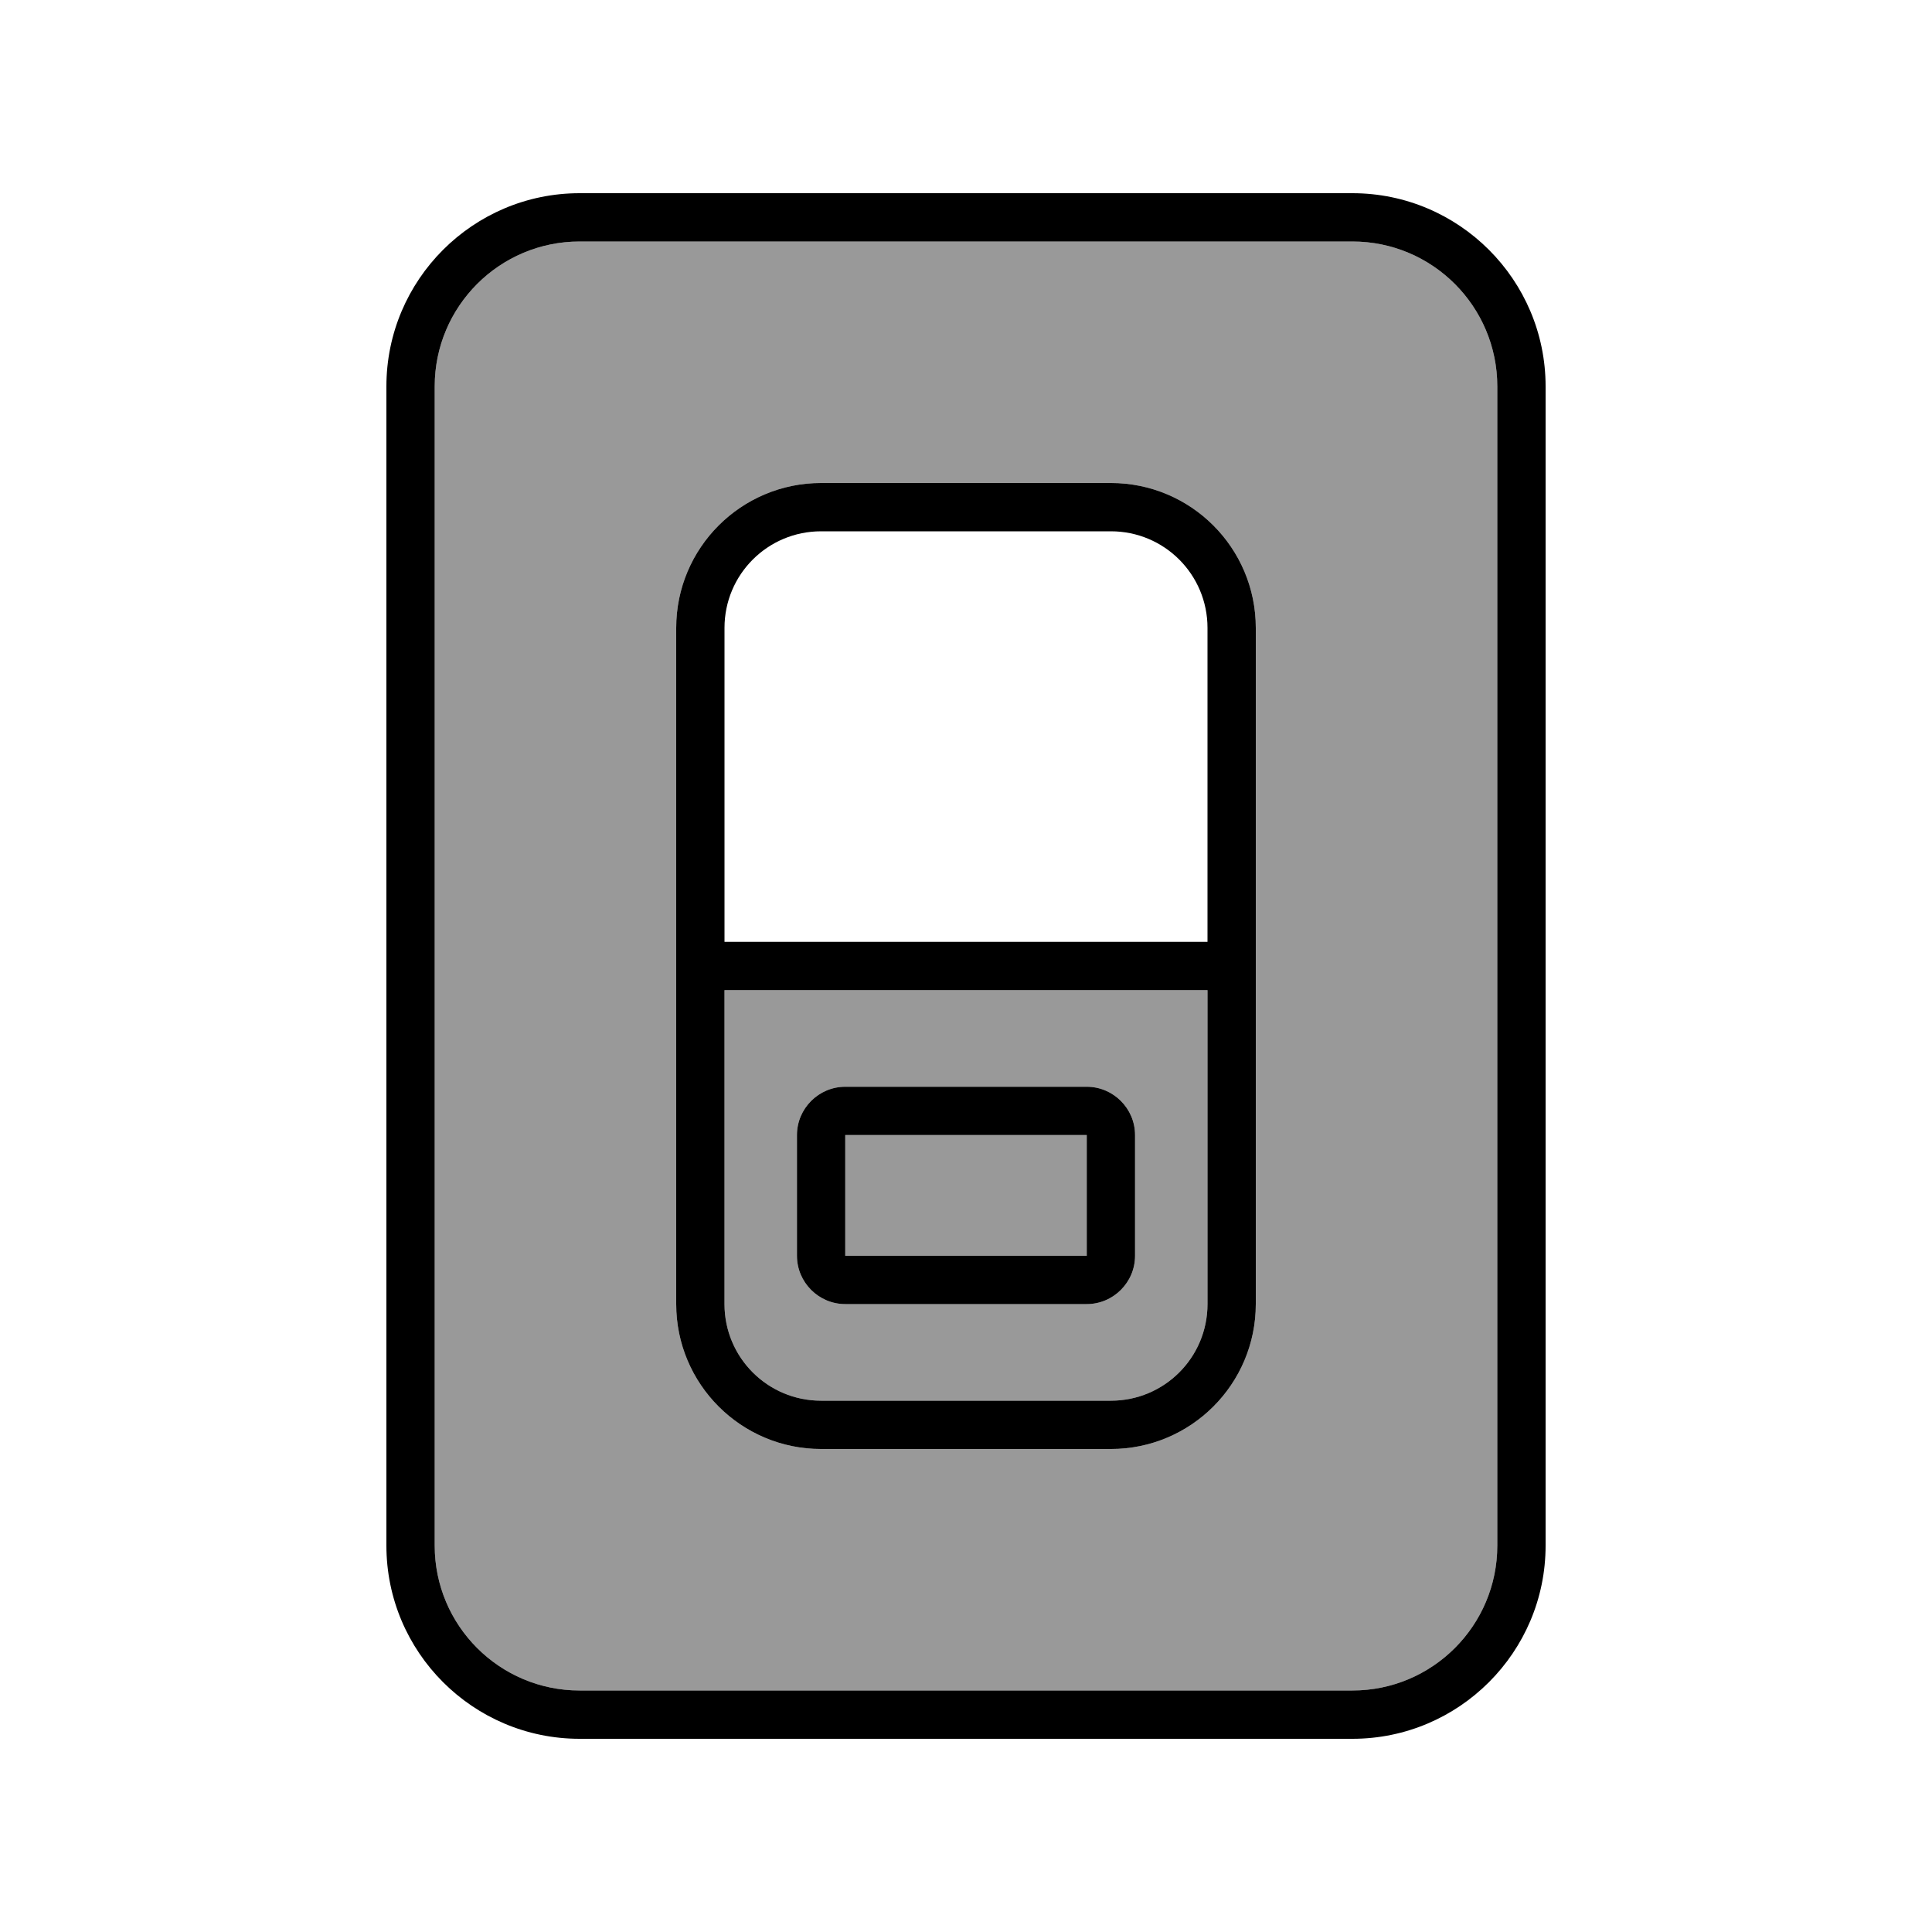
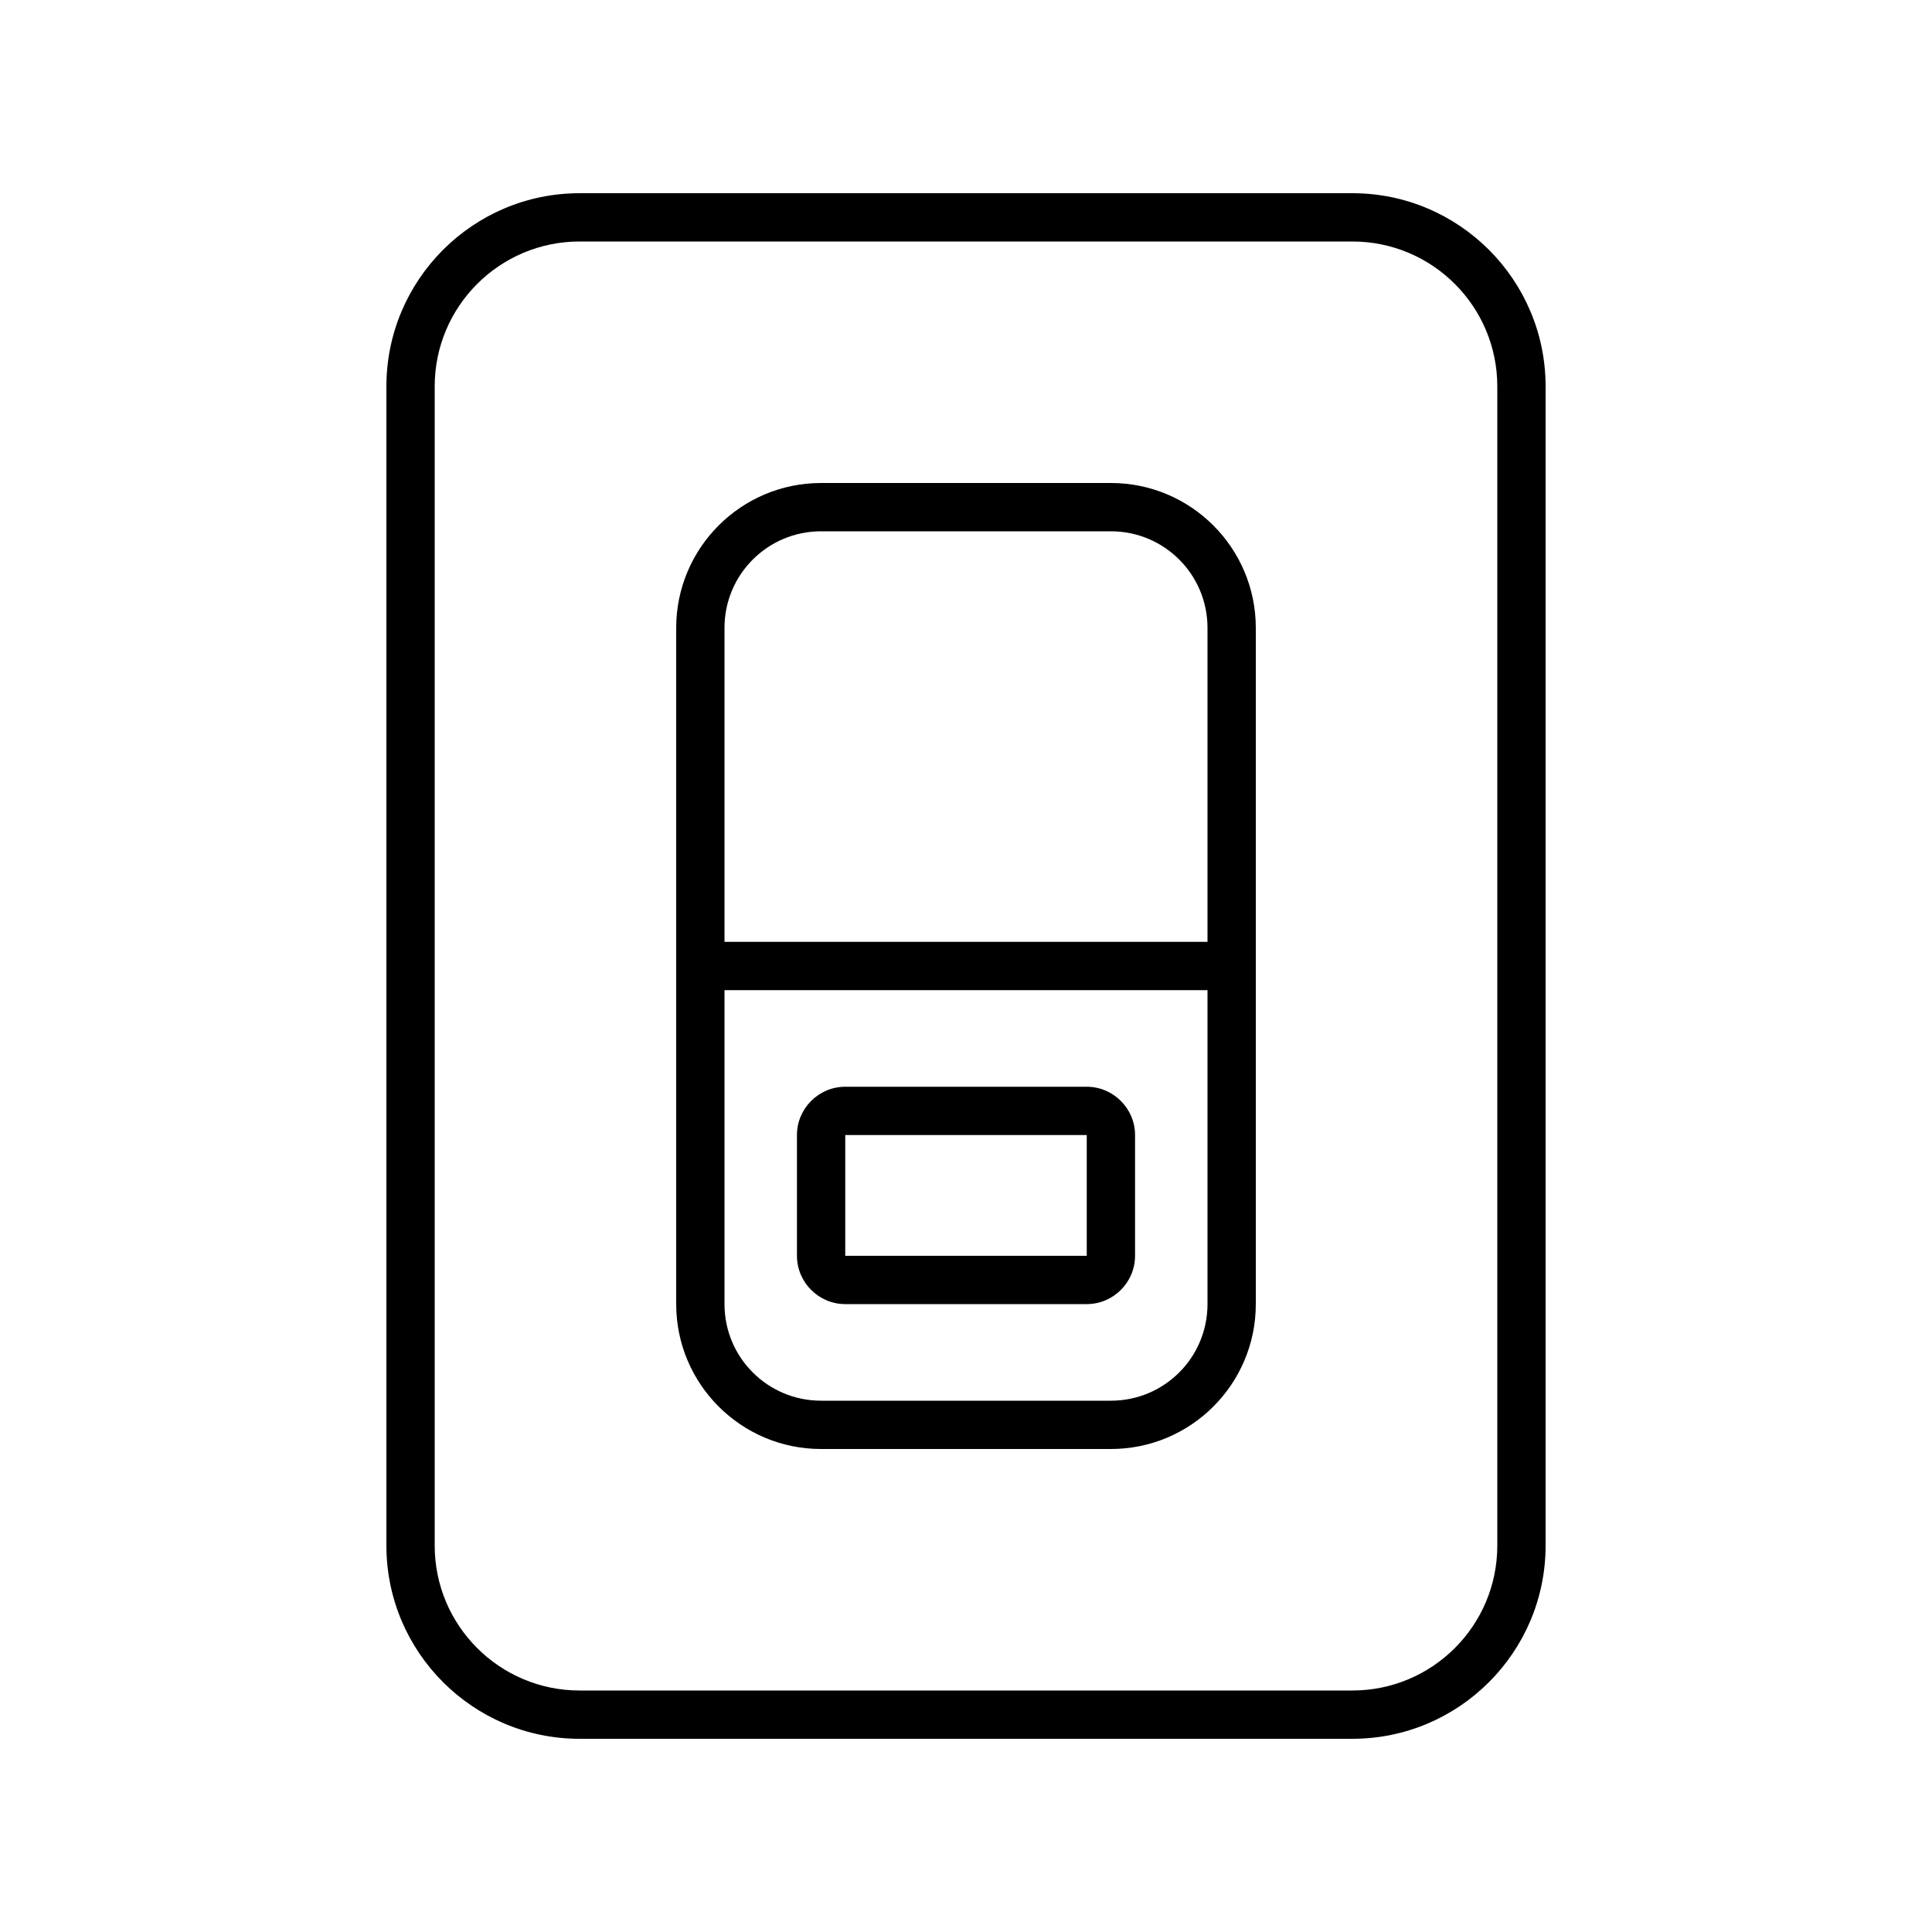
<svg xmlns="http://www.w3.org/2000/svg" viewBox="0 0 640 640">
-   <path opacity=".4" fill="currentColor" d="M144 128L144 512C144 538.5 165.5 560 192 560L448 560C474.5 560 496 538.5 496 512L496 128C496 101.5 474.5 80 448 80L192 80C165.5 80 144 101.5 144 128zM224 208C224 181.5 245.5 160 272 160L368 160C394.5 160 416 181.5 416 208L416 432C416 458.5 394.5 480 368 480L272 480C245.5 480 224 458.5 224 432L224 208zM240 328L240 432C240 449.7 254.3 464 272 464L368 464C385.7 464 400 449.7 400 432L400 328L240 328zM264 376C264 367.2 271.2 360 280 360L360 360C368.8 360 376 367.2 376 376L376 416C376 424.8 368.8 432 360 432L280 432C271.2 432 264 424.8 264 416L264 376zM280 376L280 416L360 416L360 376L280 376z" />
  <path fill="currentColor" d="M448 560C474.5 560 496 538.5 496 512L496 128C496 101.5 474.5 80 448 80L192 80C165.5 80 144 101.5 144 128L144 512C144 538.5 165.5 560 192 560L448 560zM192 576C156.7 576 128 547.3 128 512L128 128C128 92.7 156.7 64 192 64L448 64C483.3 64 512 92.7 512 128L512 512C512 547.3 483.3 576 448 576L192 576zM400 312L400 208C400 190.3 385.7 176 368 176L272 176C254.3 176 240 190.3 240 208L240 312L400 312zM240 328L240 432C240 449.7 254.3 464 272 464L368 464C385.7 464 400 449.7 400 432L400 328L240 328zM272 480C245.5 480 224 458.5 224 432L224 208C224 181.5 245.5 160 272 160L368 160C394.5 160 416 181.5 416 208L416 432C416 458.5 394.5 480 368 480L272 480zM280 416L360 416L360 376L280 376L280 416zM264 416L264 376C264 367.2 271.2 360 280 360L360 360C368.8 360 376 367.2 376 376L376 416C376 424.8 368.8 432 360 432L280 432C271.2 432 264 424.8 264 416z" />
</svg>